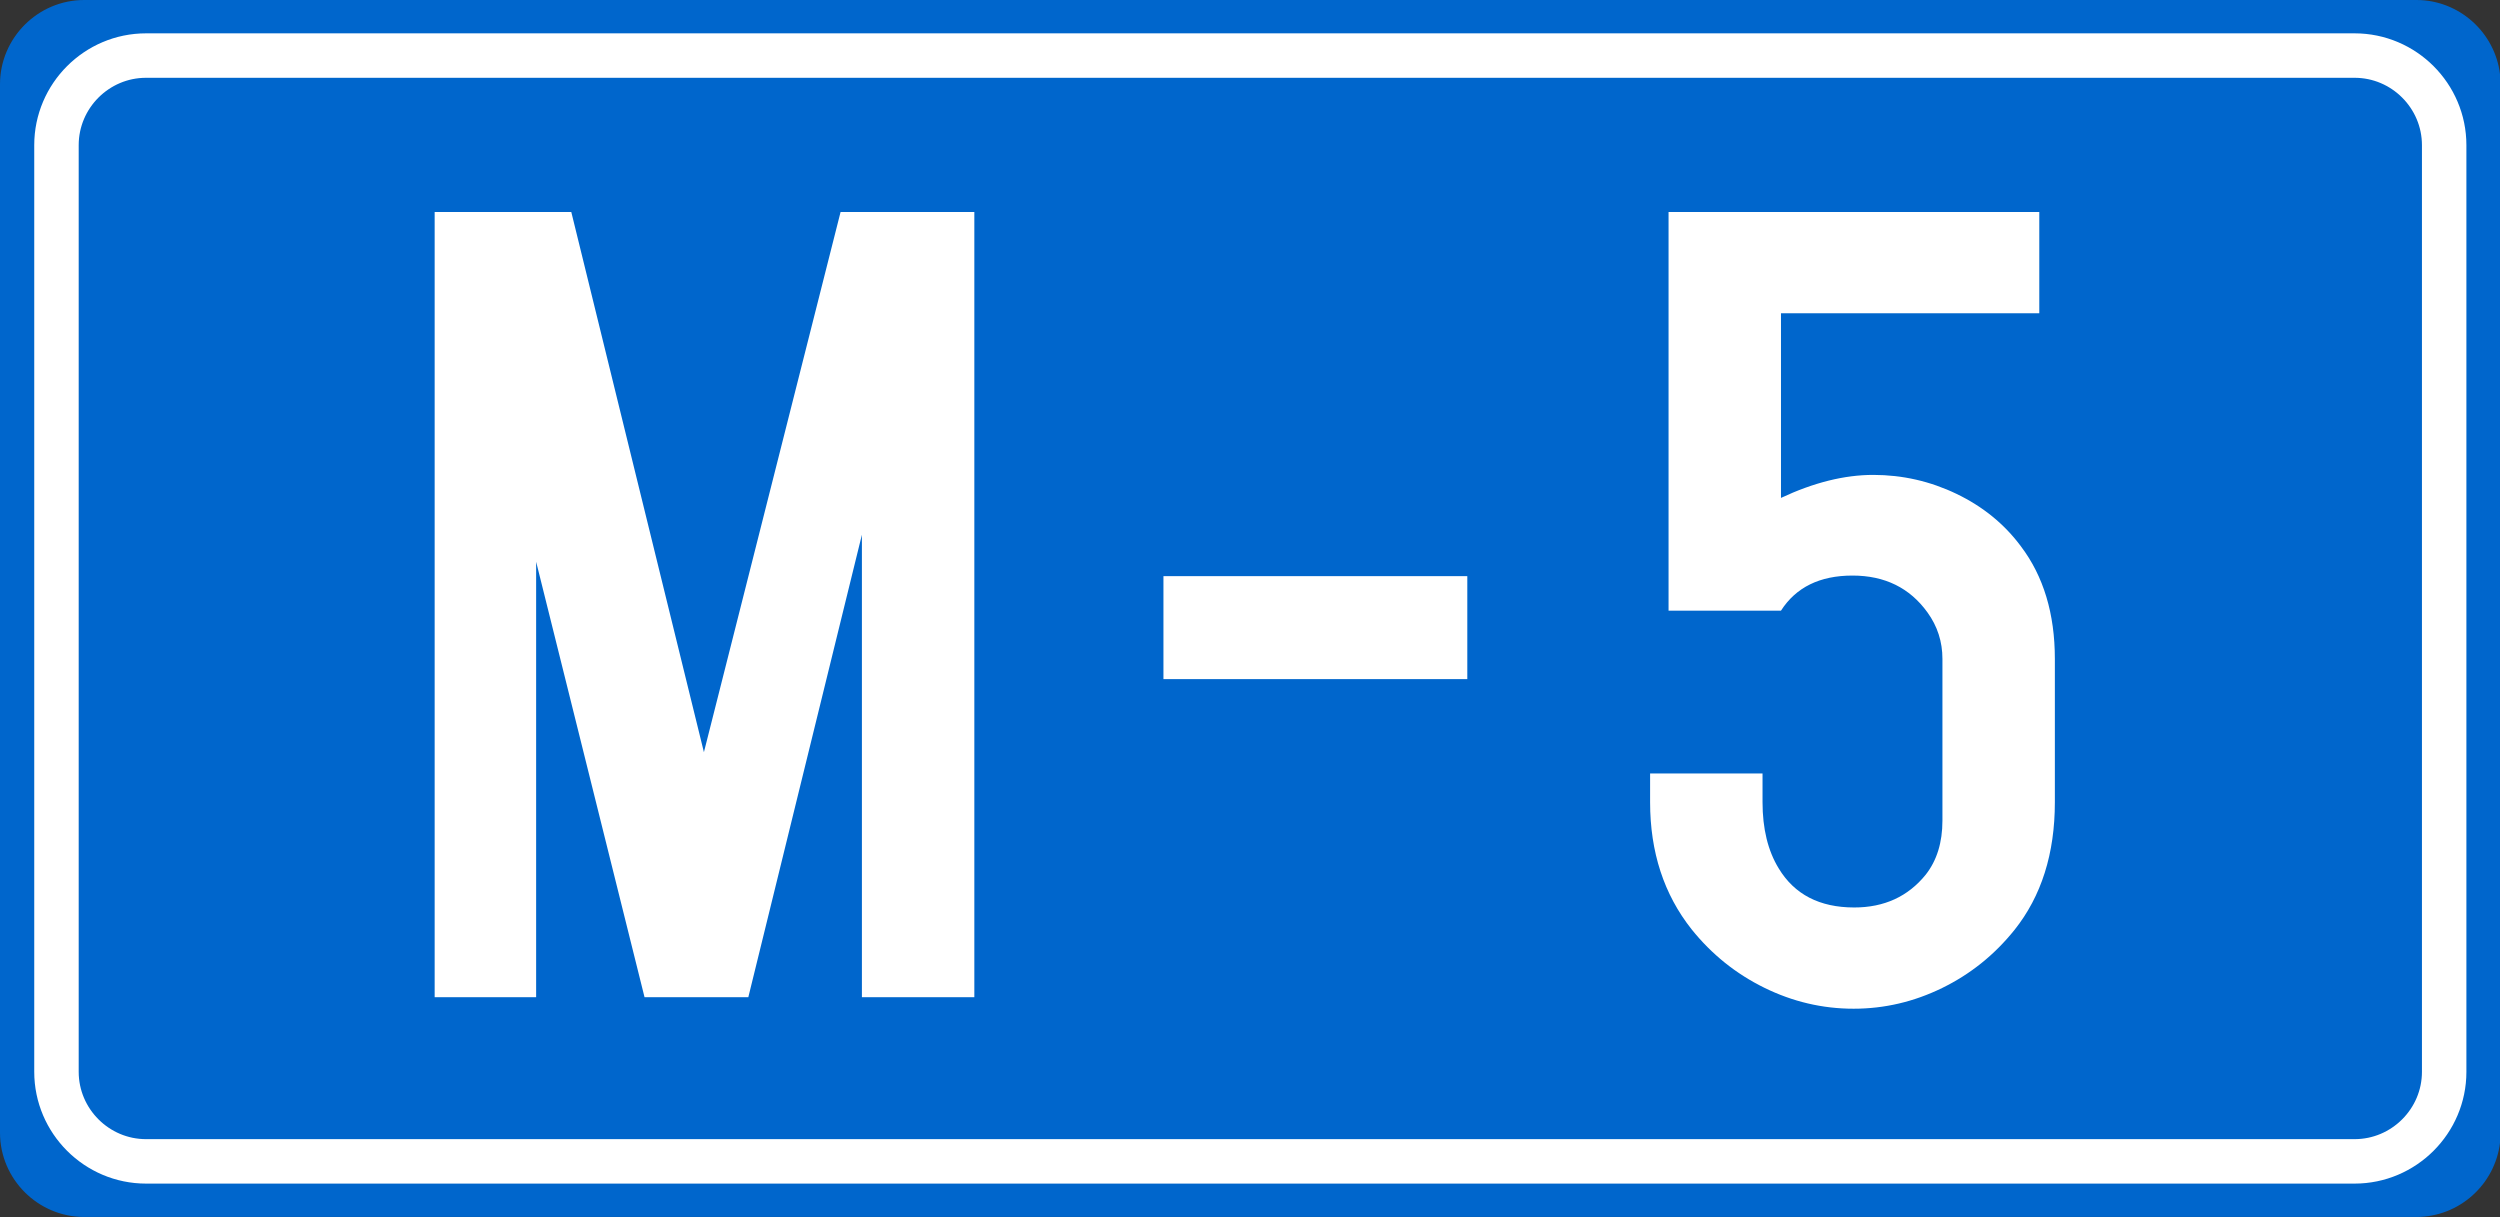
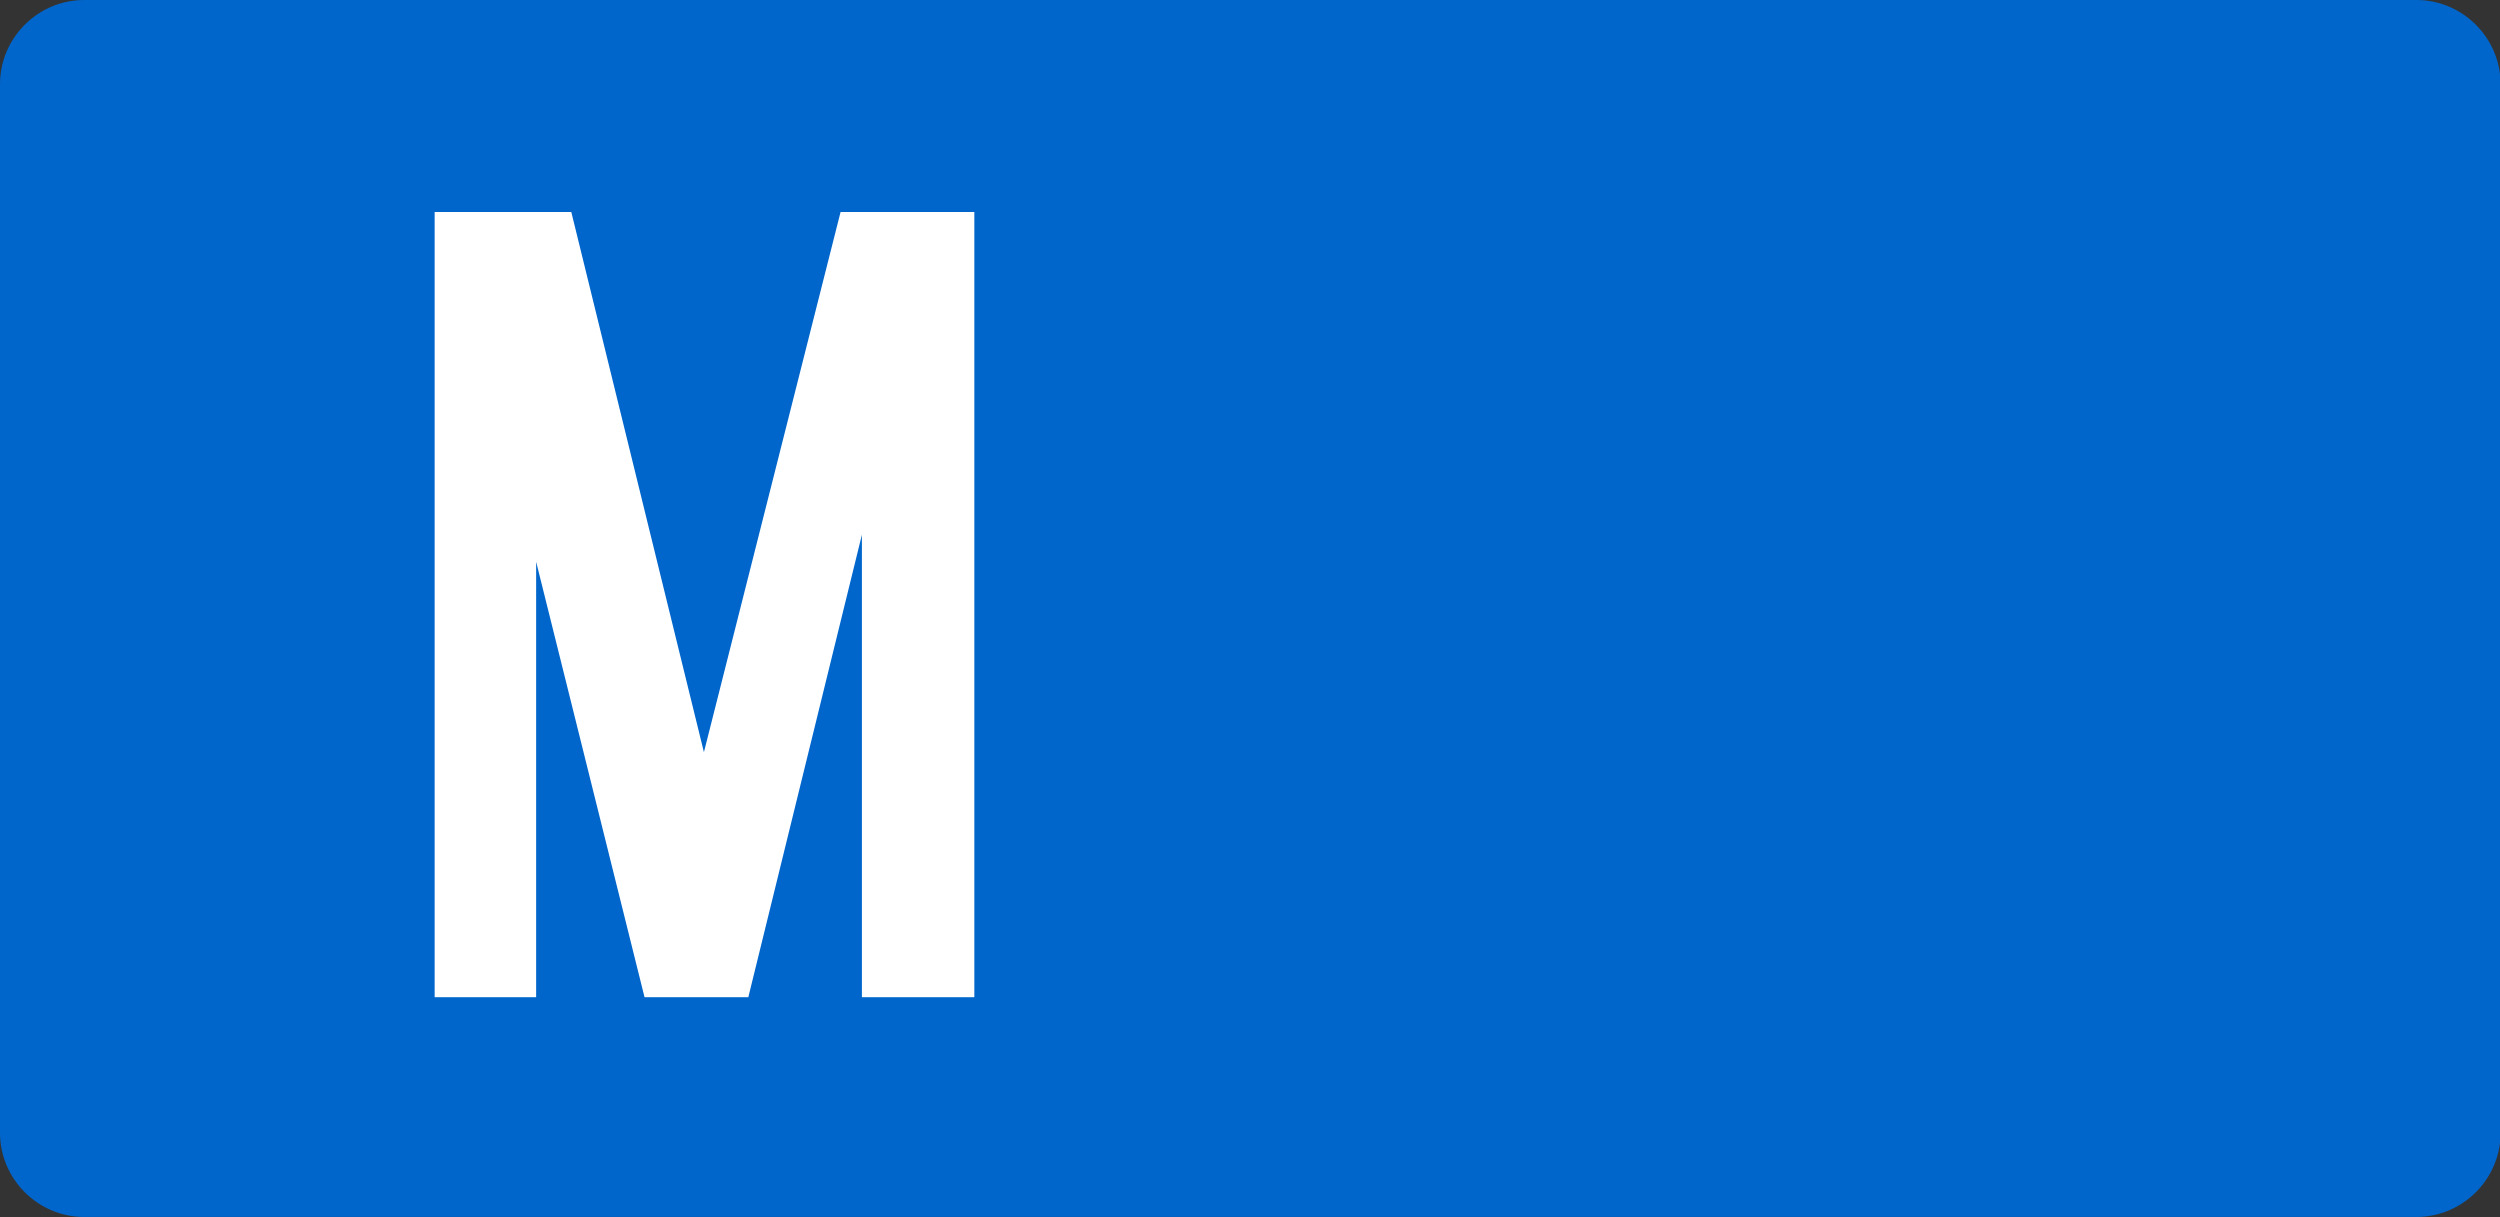
<svg xmlns="http://www.w3.org/2000/svg" version="1.1" id="Vrstva_1" x="0px" y="0px" width="224.943px" height="109.5px" viewBox="0 0 224.943 109.5" enable-background="new 0 0 224.943 109.5" xml:space="preserve">
  <rect x="0" y="0" width="224.943" height="109.5" fill="#333333" stroke="none" />
  <g id="Layer_x0020_1">
    <path fill="#0066CC" d="M7.581,0h209.837c3.862,0,7.073,2.931,7.525,6.675v96.153c-0.452,3.745-3.663,6.671-7.525,6.671H7.581   c-4.172,0-7.581-3.412-7.581-7.582V7.581C0,3.412,3.409,0,7.581,0L7.581,0z" />
-     <path fill="#0066CC" stroke="#FFFFFF" stroke-width="4" stroke-miterlimit="10" d="M13.137,5h198.726   c4.431,0,8.057,3.624,8.057,8.059V96.44c0,4.432-3.626,8.057-8.057,8.057H13.137c-4.431,0-8.056-3.625-8.056-8.057V13.058   C5.081,8.624,8.706,5,13.137,5z" />
  </g>
  <g>
    <path fill="#FFFFFF" d="M39.109,89.726V19.077h12.295l11.932,48.601l12.296-48.601h12.036v70.649H77.552V48.113l-10.22,41.613   h-9.338L48.24,50.546v39.181H39.109z" />
-     <path fill="#FFFFFF" d="M132.024,51.84v9.265h-27.34V51.84H132.024z" />
-     <path fill="#FFFFFF" d="M160.248,28.186v16.614c2.939-1.38,5.707-2.07,8.301-2.07c2.628,0,5.127,0.569,7.497,1.708   c2.368,1.139,4.297,2.709,5.784,4.71c2.04,2.691,3.061,6.073,3.061,10.145V72.18c0,4.624-1.211,8.454-3.631,11.49   c-1.799,2.243-3.969,3.985-6.512,5.228c-2.542,1.242-5.196,1.863-7.963,1.863c-2.802,0-5.482-0.63-8.042-1.889   c-2.56-1.26-4.738-3.011-6.536-5.254c-2.49-3.14-3.735-6.952-3.735-11.438v-2.588h10.116v2.588c0,2.381,0.484,4.365,1.453,5.952   c1.417,2.347,3.683,3.52,6.796,3.52c2.697,0,4.842-0.983,6.433-2.95c1.003-1.276,1.505-2.898,1.505-4.865V59.293   c0-1.553-0.45-2.95-1.349-4.192c-1.592-2.208-3.84-3.313-6.744-3.313c-2.94,0-5.085,1.053-6.434,3.157h-10.116V19.077h33.358v9.109   H160.248z" />
  </g>
</svg>